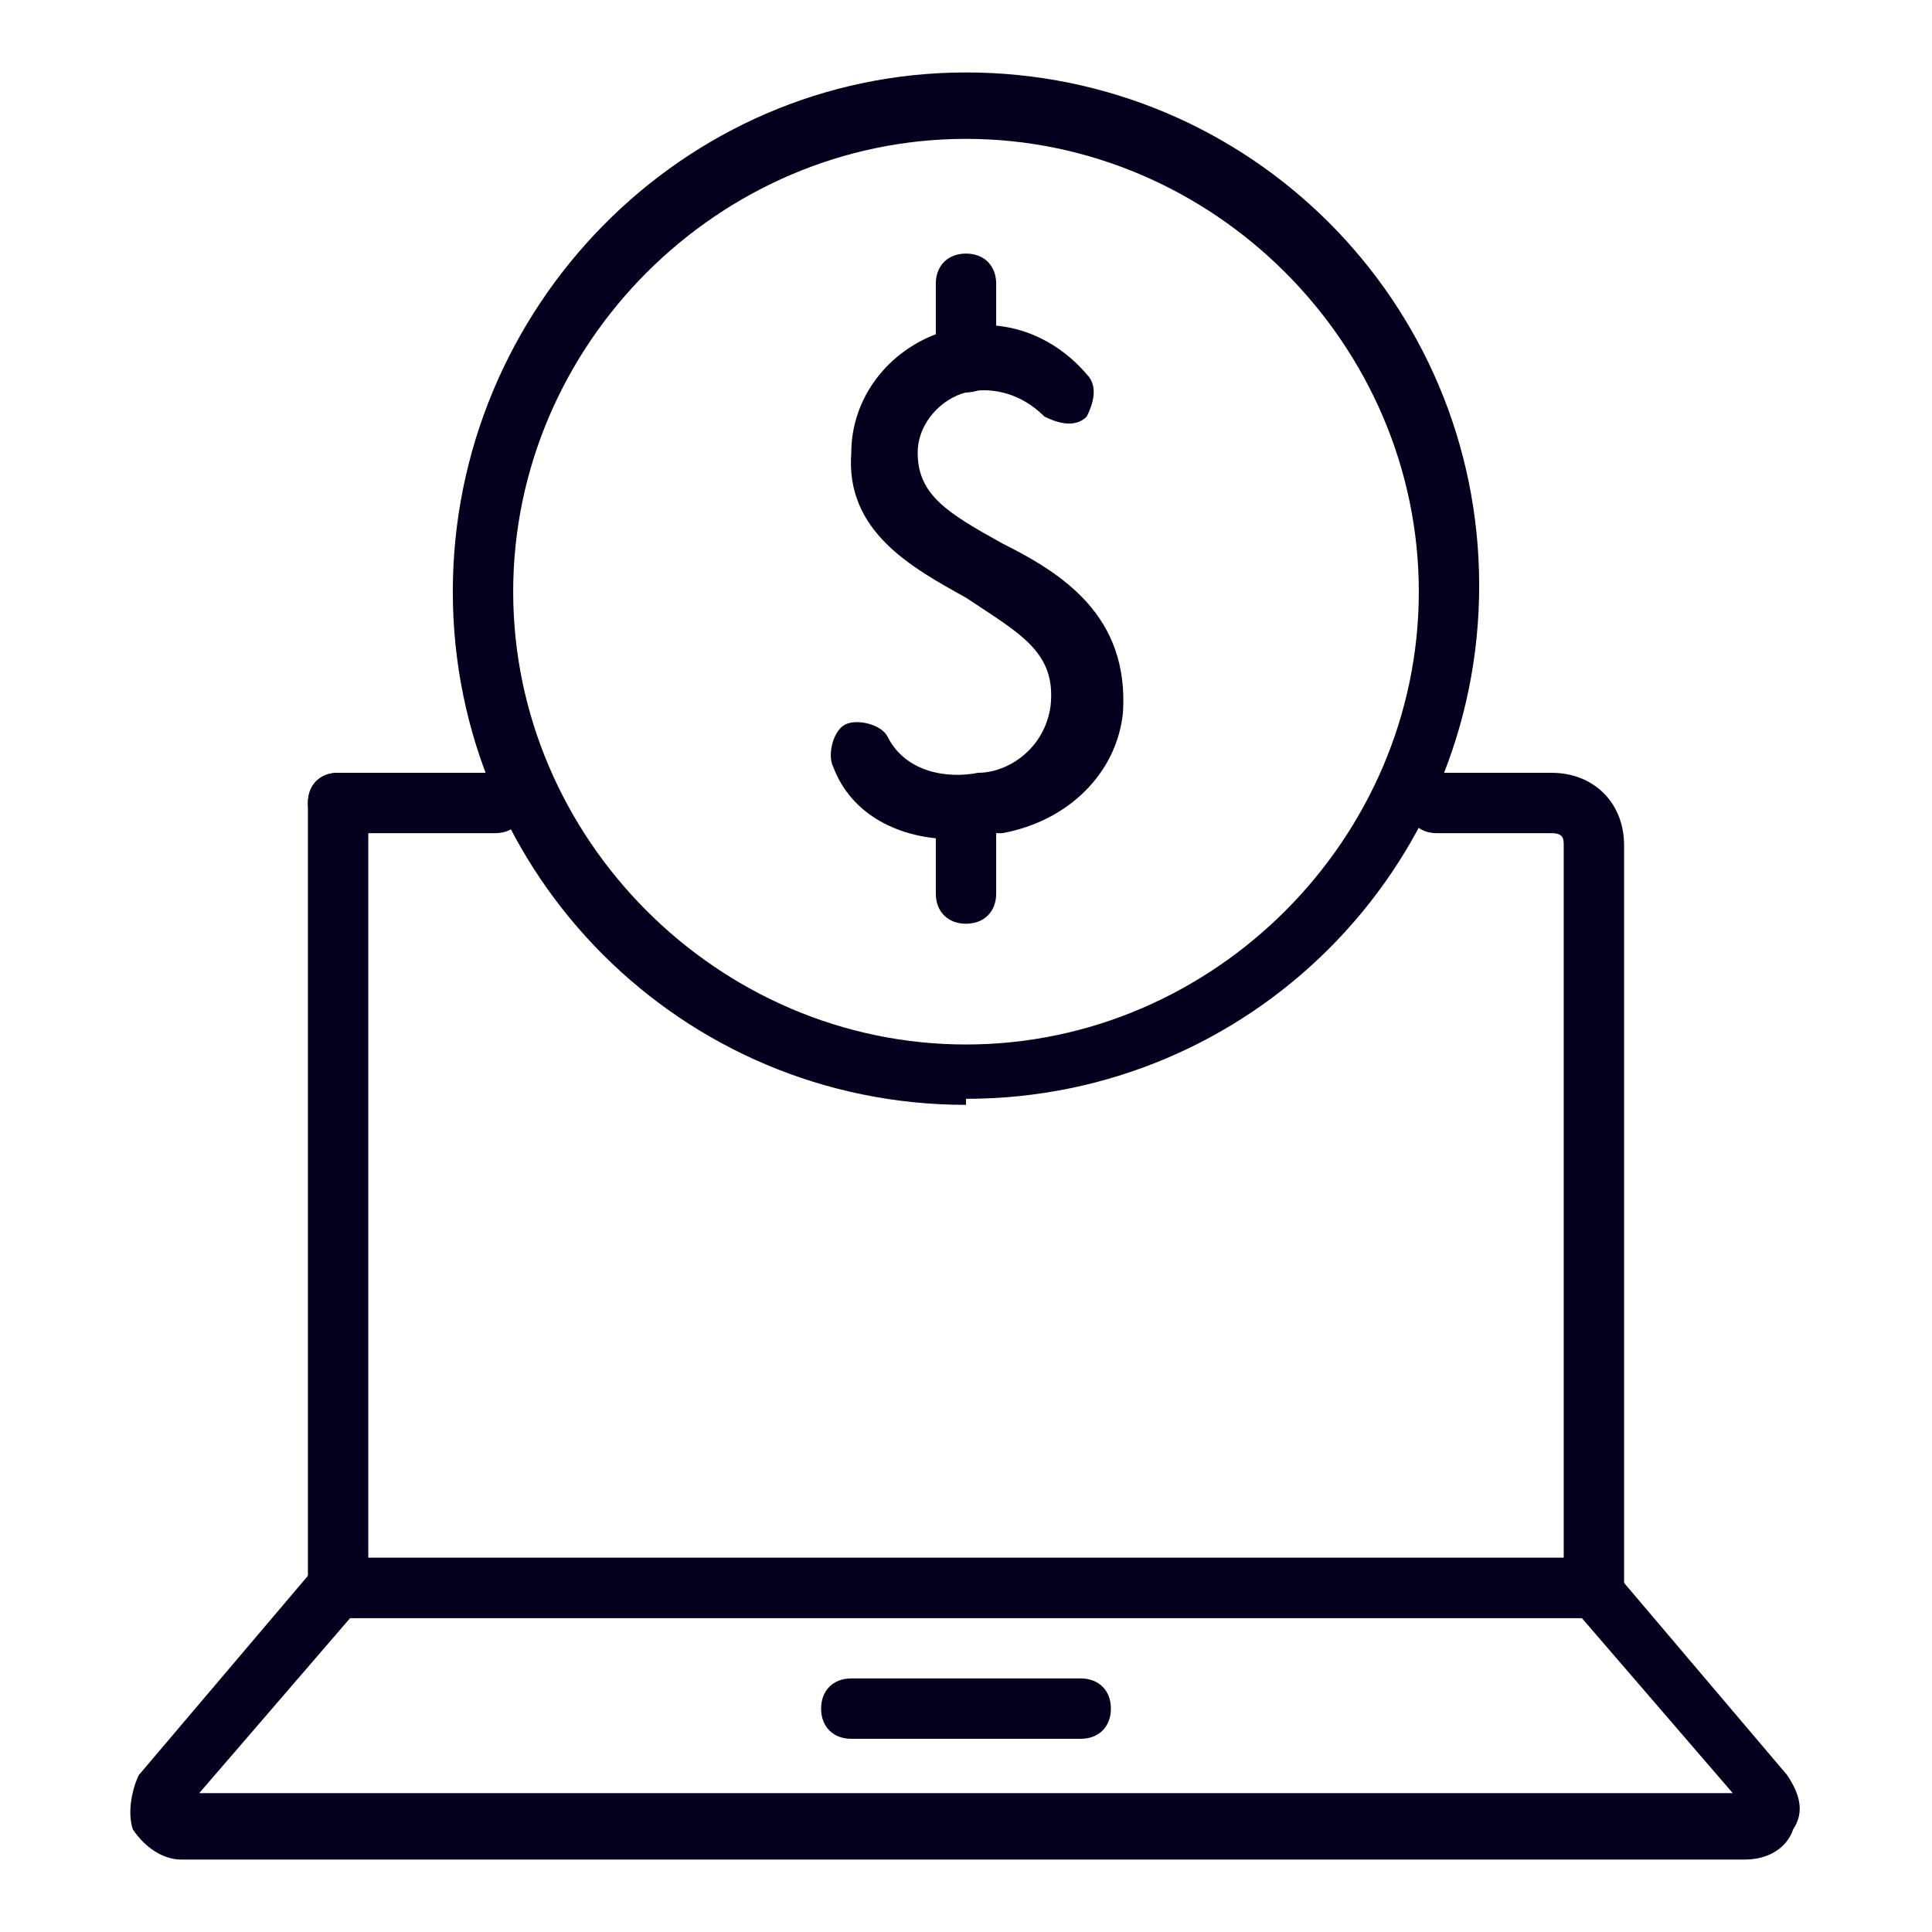
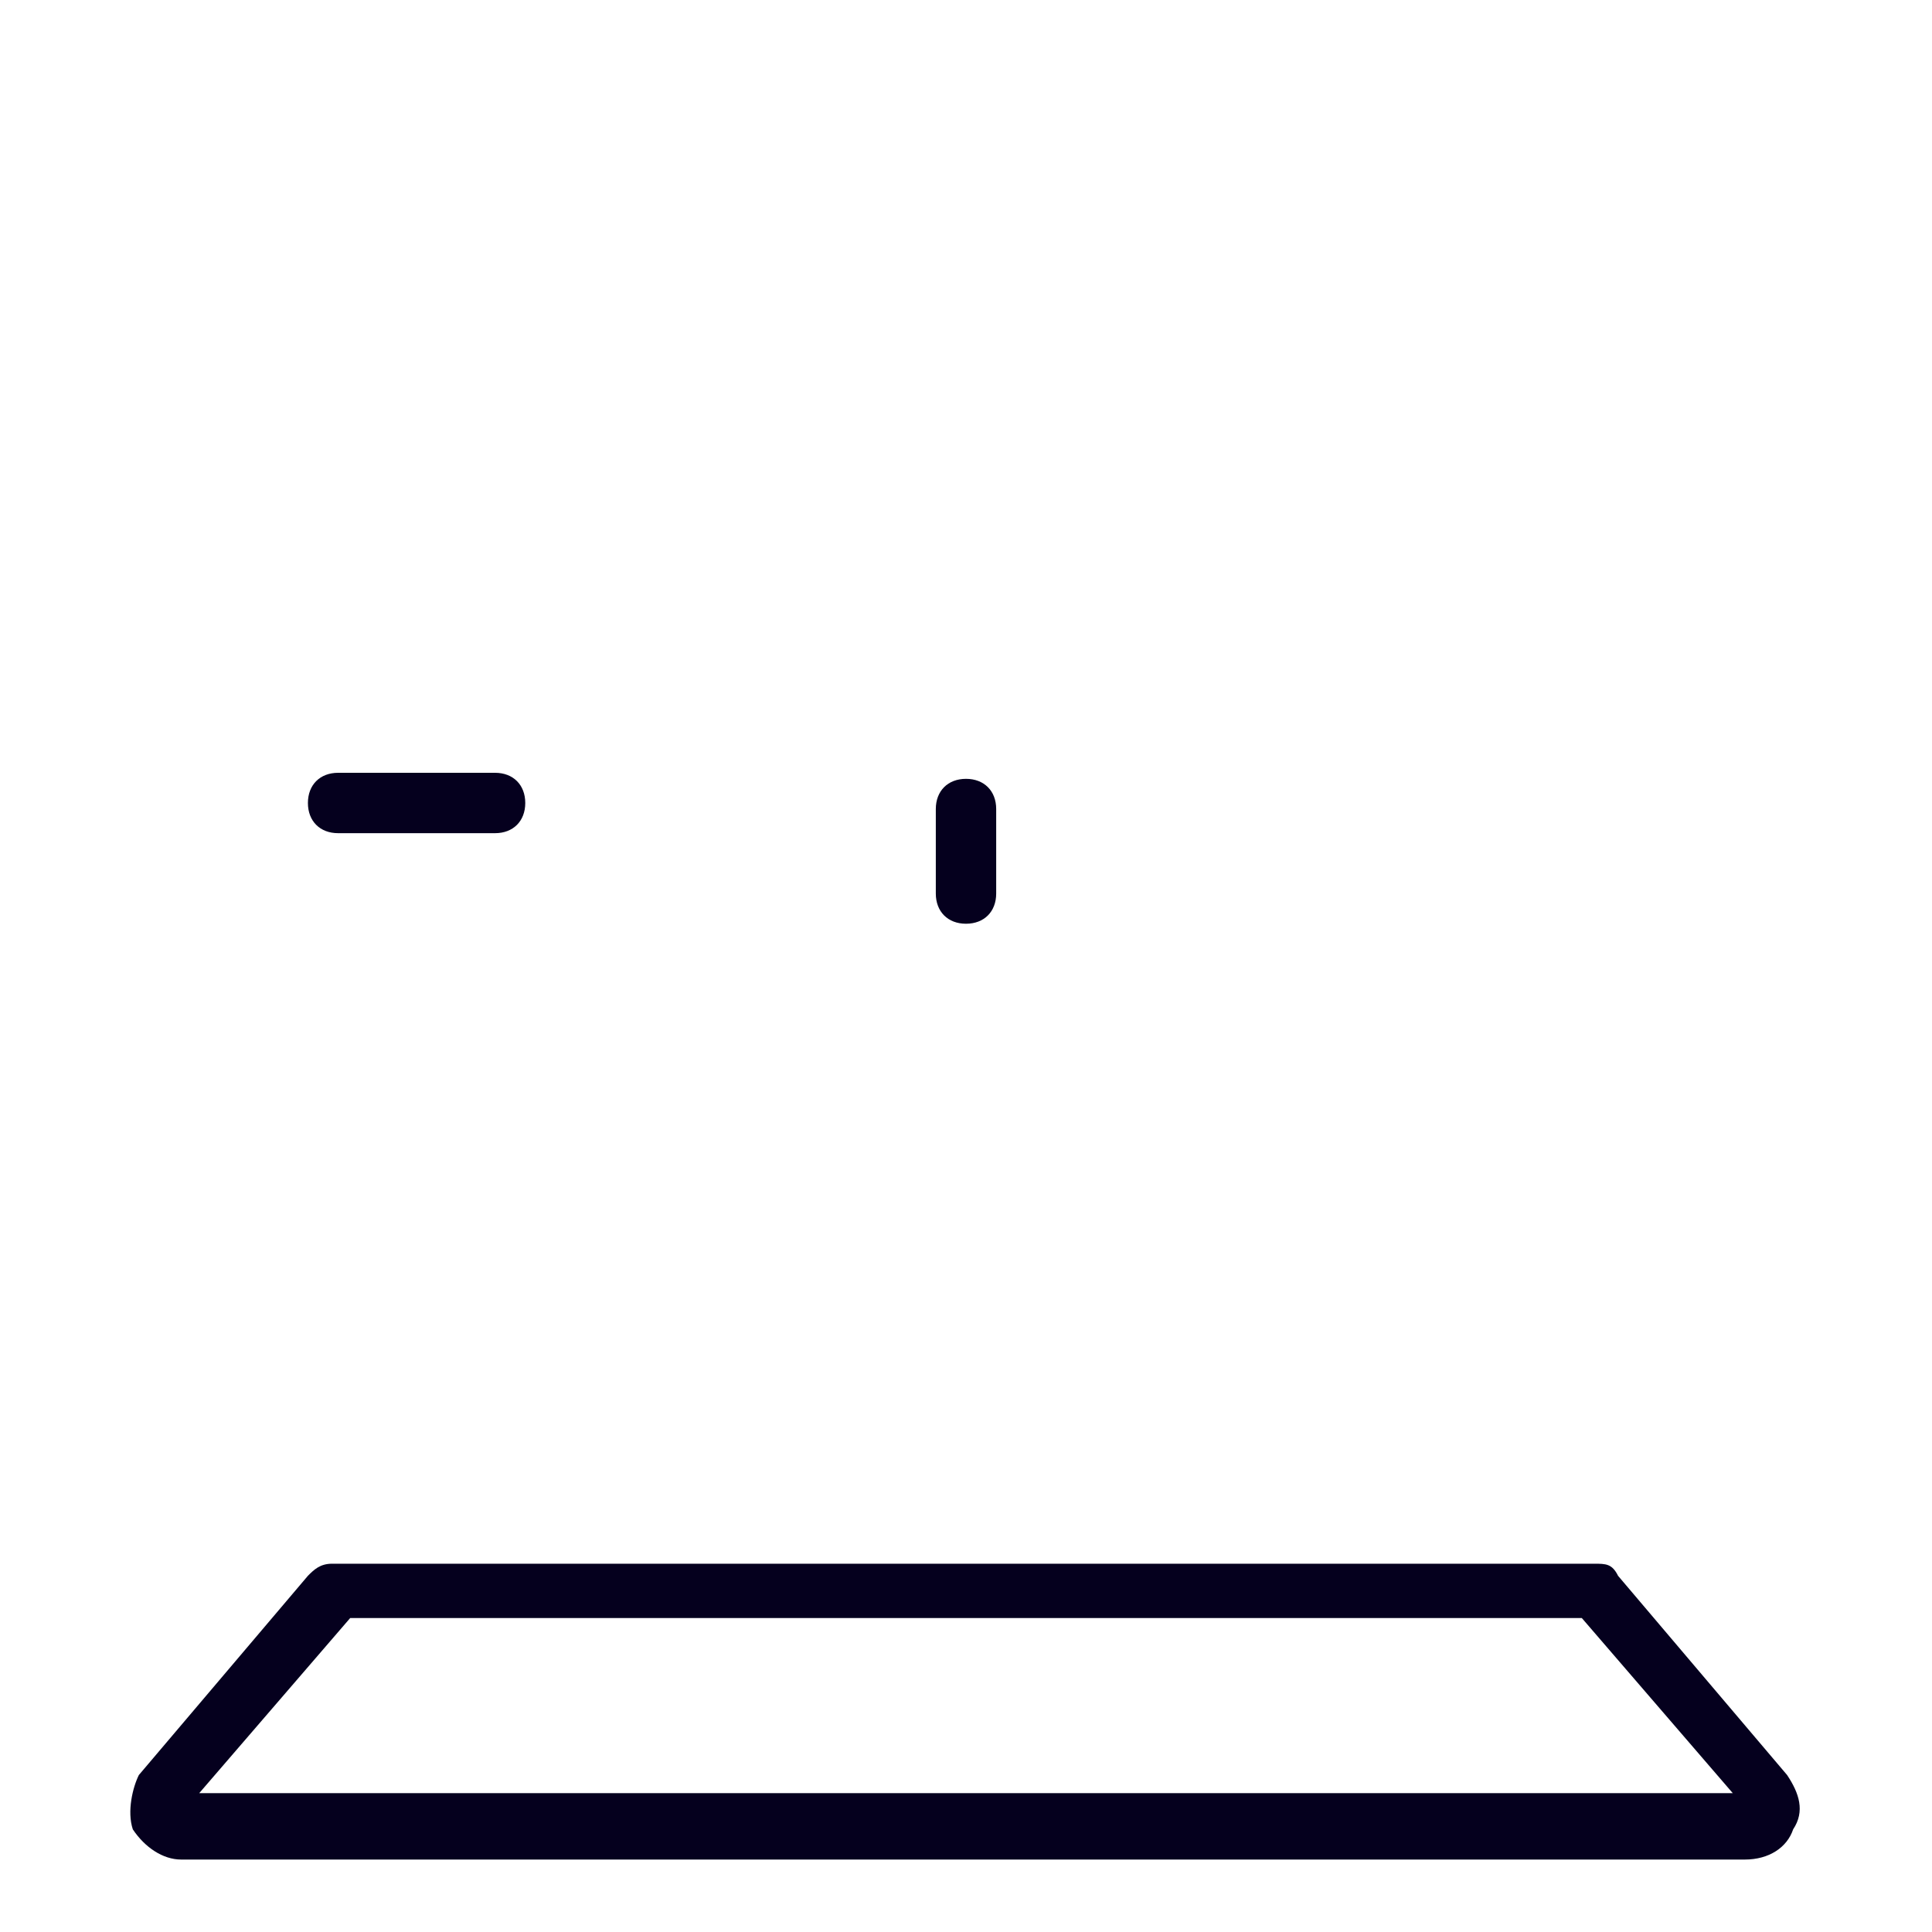
<svg xmlns="http://www.w3.org/2000/svg" id="Layer_2" version="1.1" viewBox="0 0 32 32">
  <defs>
    <style>
      .st0 {
        fill: #05001e;
      }
    </style>
  </defs>
  <g id="Layer_1-2">
    <g>
      <g>
-         <path class="st0" d="M15.8,13.9c-.9,0-1.7-.4-2-1.2-.1-.2,0-.6.2-.7.2-.1.6,0,.7.2.3.6,1,.7,1.5.6.5,0,1.1-.4,1.2-1.1.1-.9-.5-1.2-1.4-1.8-.9-.5-2-1.1-1.9-2.4,0-.9.6-1.7,1.5-2,.9-.3,1.8,0,2.4.7.2.2.1.5,0,.7-.2.2-.5.1-.7,0-.4-.4-.9-.5-1.3-.4s-.8.5-.8,1c0,.7.5,1,1.4,1.5,1,.5,2.1,1.2,2,2.8-.1,1-.9,1.8-2,2-.2,0-.4,0-.5,0h0Z" />
-         <path class="st0" d="M16,6.5c-.3,0-.5-.2-.5-.5v-1.3c0-.3.2-.5.5-.5s.5.2.5.5v1.3c0,.3-.2.5-.5.5Z" />
        <path class="st0" d="M16,15.3c-.3,0-.5-.2-.5-.5v-1.4c0-.3.2-.5.5-.5s.5.2.5.5v1.4c0,.3-.2.5-.5.5Z" />
      </g>
      <g>
-         <path class="st0" d="M26.4,26.8H5.6c-.3,0-.5-.2-.5-.5v-13c0-.3.2-.5.5-.5s.5.2.5.5v12.5h19.8v-11.8c0-.1,0-.2-.2-.2h-1.9c-.3,0-.5-.2-.5-.5s.2-.5.5-.5h1.9c.7,0,1.2.5,1.2,1.2v12.3c0,.3-.2.5-.5.5Z" />
        <path class="st0" d="M8.2,13.8h-2.6c-.3,0-.5-.2-.5-.5s.2-.5.5-.5h2.6c.3,0,.5.2.5.5s-.2.5-.5.5Z" />
        <path class="st0" d="M29,30.8H3c-.3,0-.6-.2-.8-.5-.1-.3,0-.7.1-.9l2.8-3.3c.1-.1.2-.2.4-.2h20.9c.2,0,.3,0,.4.2l2.8,3.3c.2.3.3.6.1.9-.1.3-.4.5-.8.5h0ZM28.9,30h0ZM3.4,29.7h25.3l-2.5-2.9H5.8s-2.5,2.9-2.5,2.9Z" />
-         <path class="st0" d="M17.9,28.8h-3.8c-.3,0-.5-.2-.5-.5s.2-.5.5-.5h3.8c.3,0,.5.2.5.5s-.2.5-.5.5Z" />
      </g>
    </g>
-     <path class="st0" d="M16,18.3c-4.7,0-8.5-3.8-8.5-8.5S11.3,1.2,16,1.2s8.5,3.8,8.5,8.5-3.8,8.5-8.5,8.5ZM16,2.3c-4.1,0-7.5,3.4-7.5,7.5s3.4,7.5,7.5,7.5,7.5-3.4,7.5-7.5-3.4-7.5-7.5-7.5Z" />
  </g>
</svg>